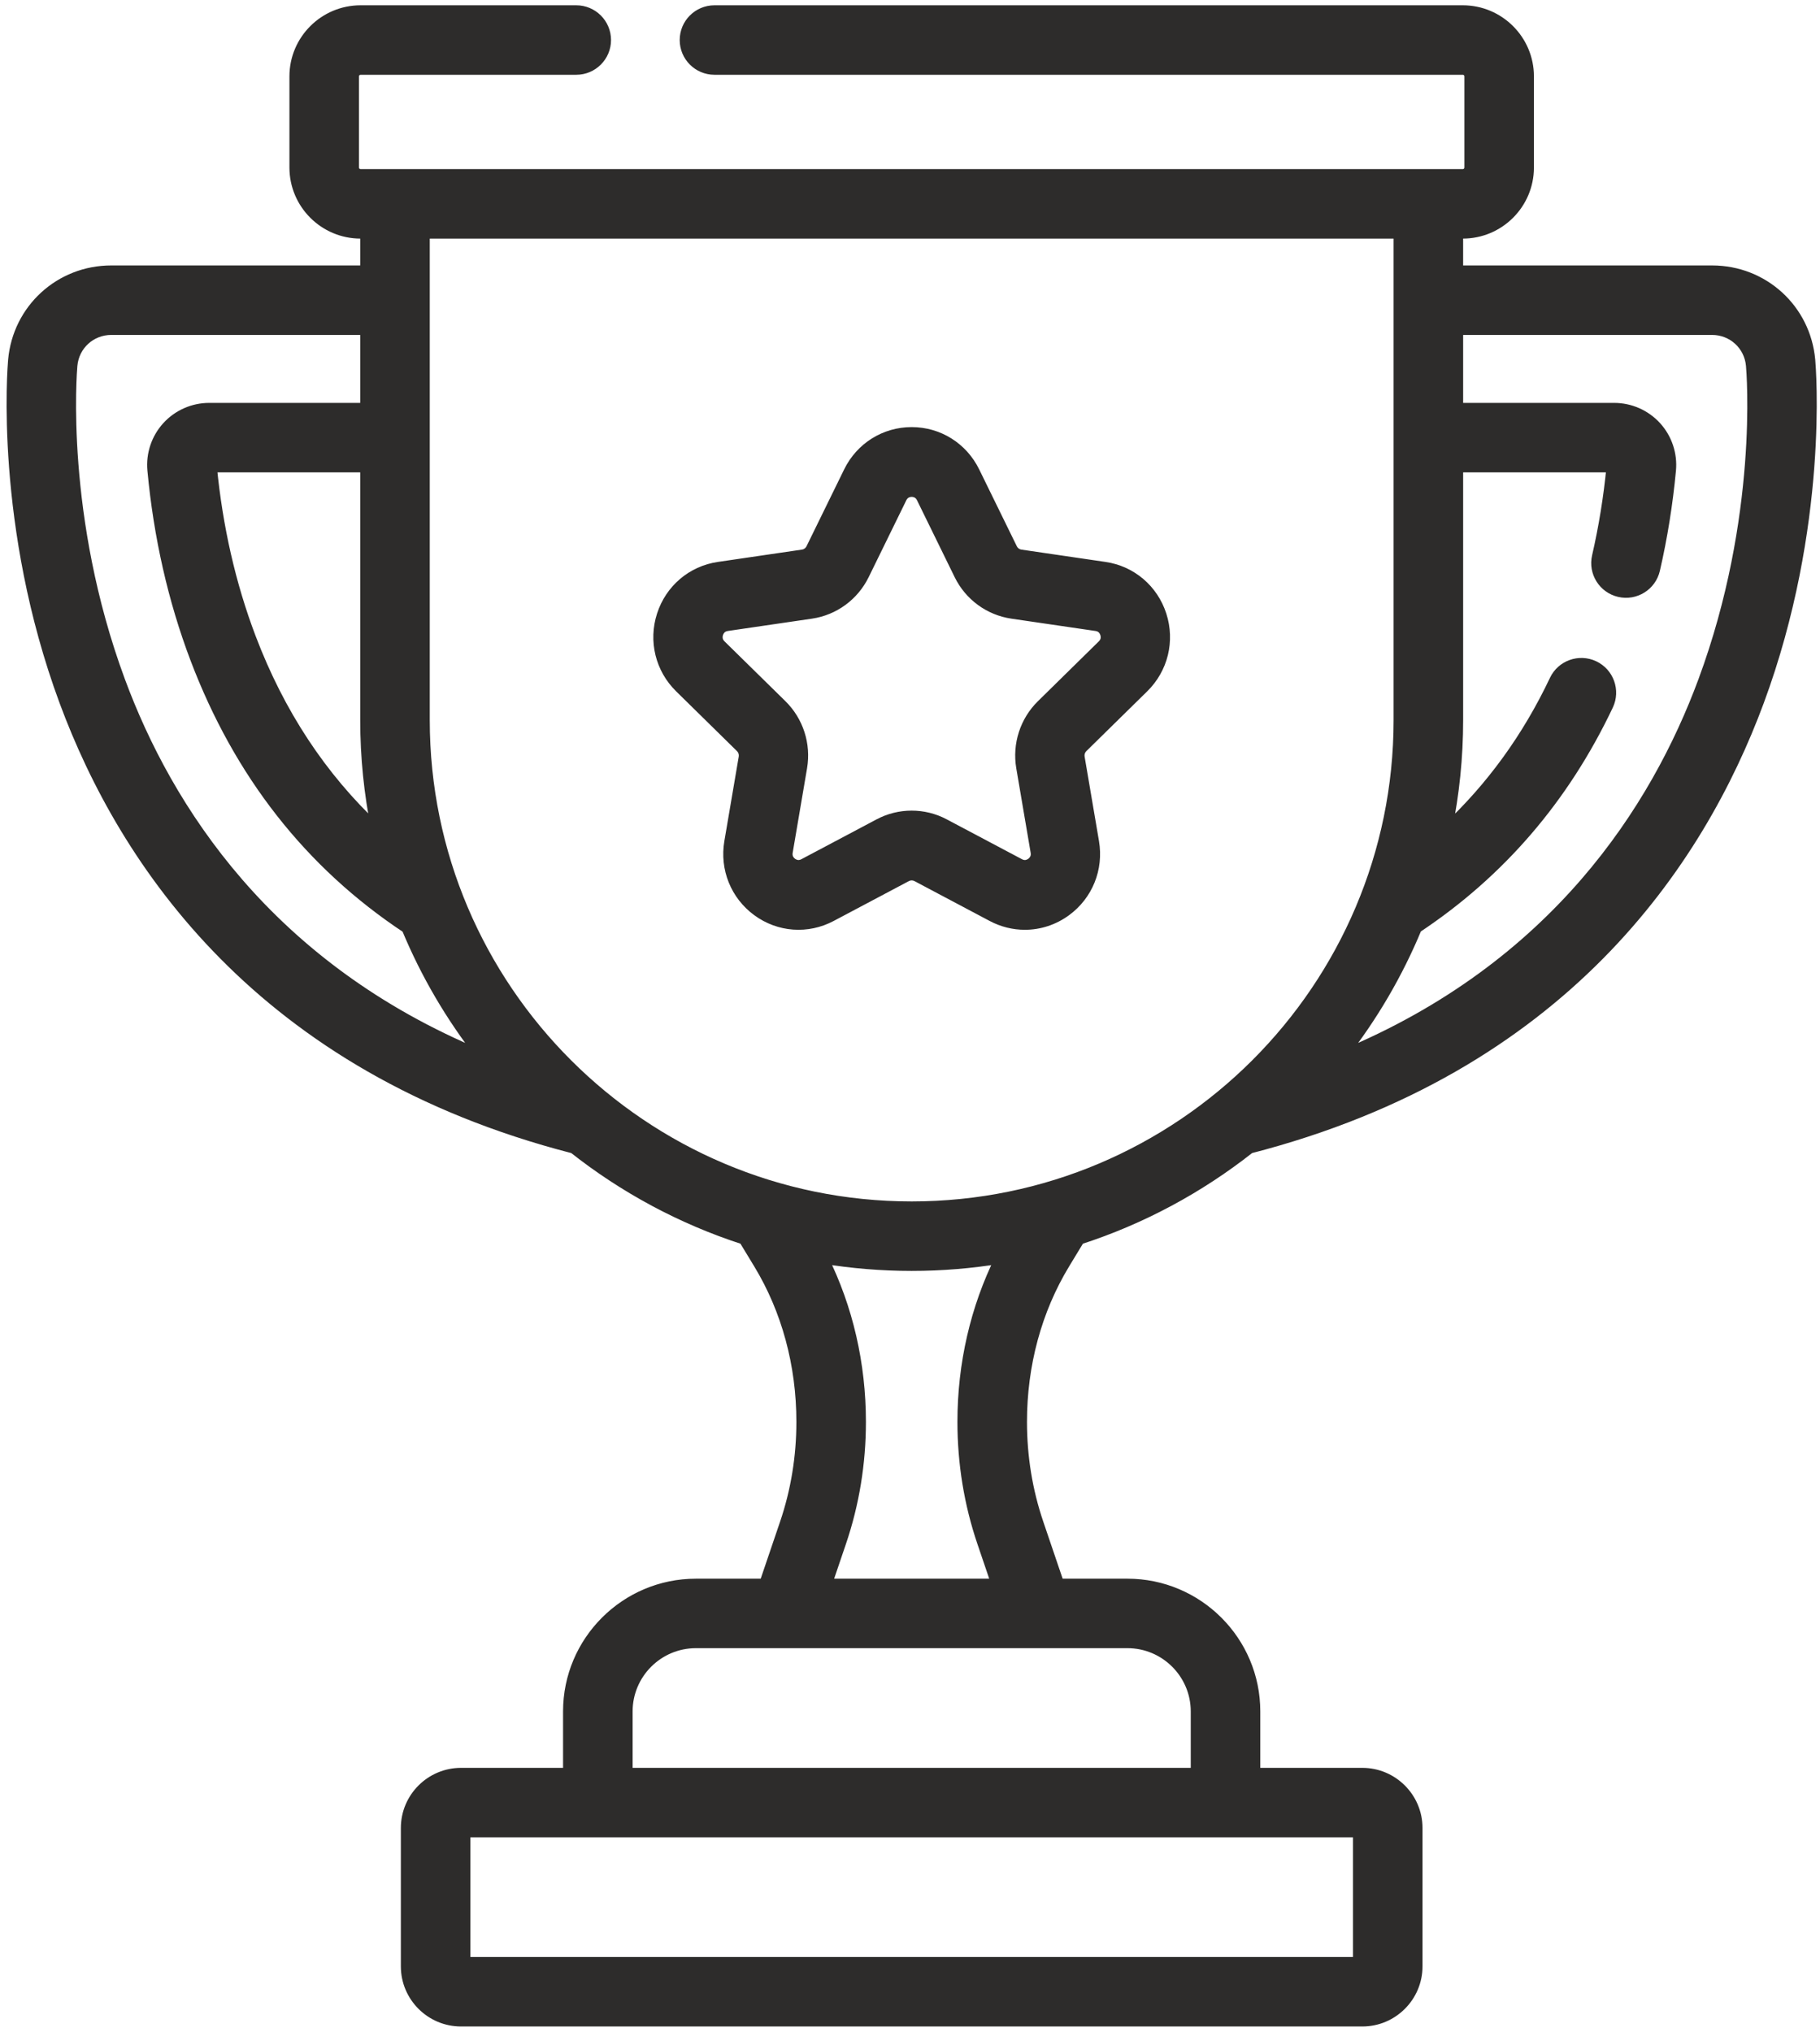
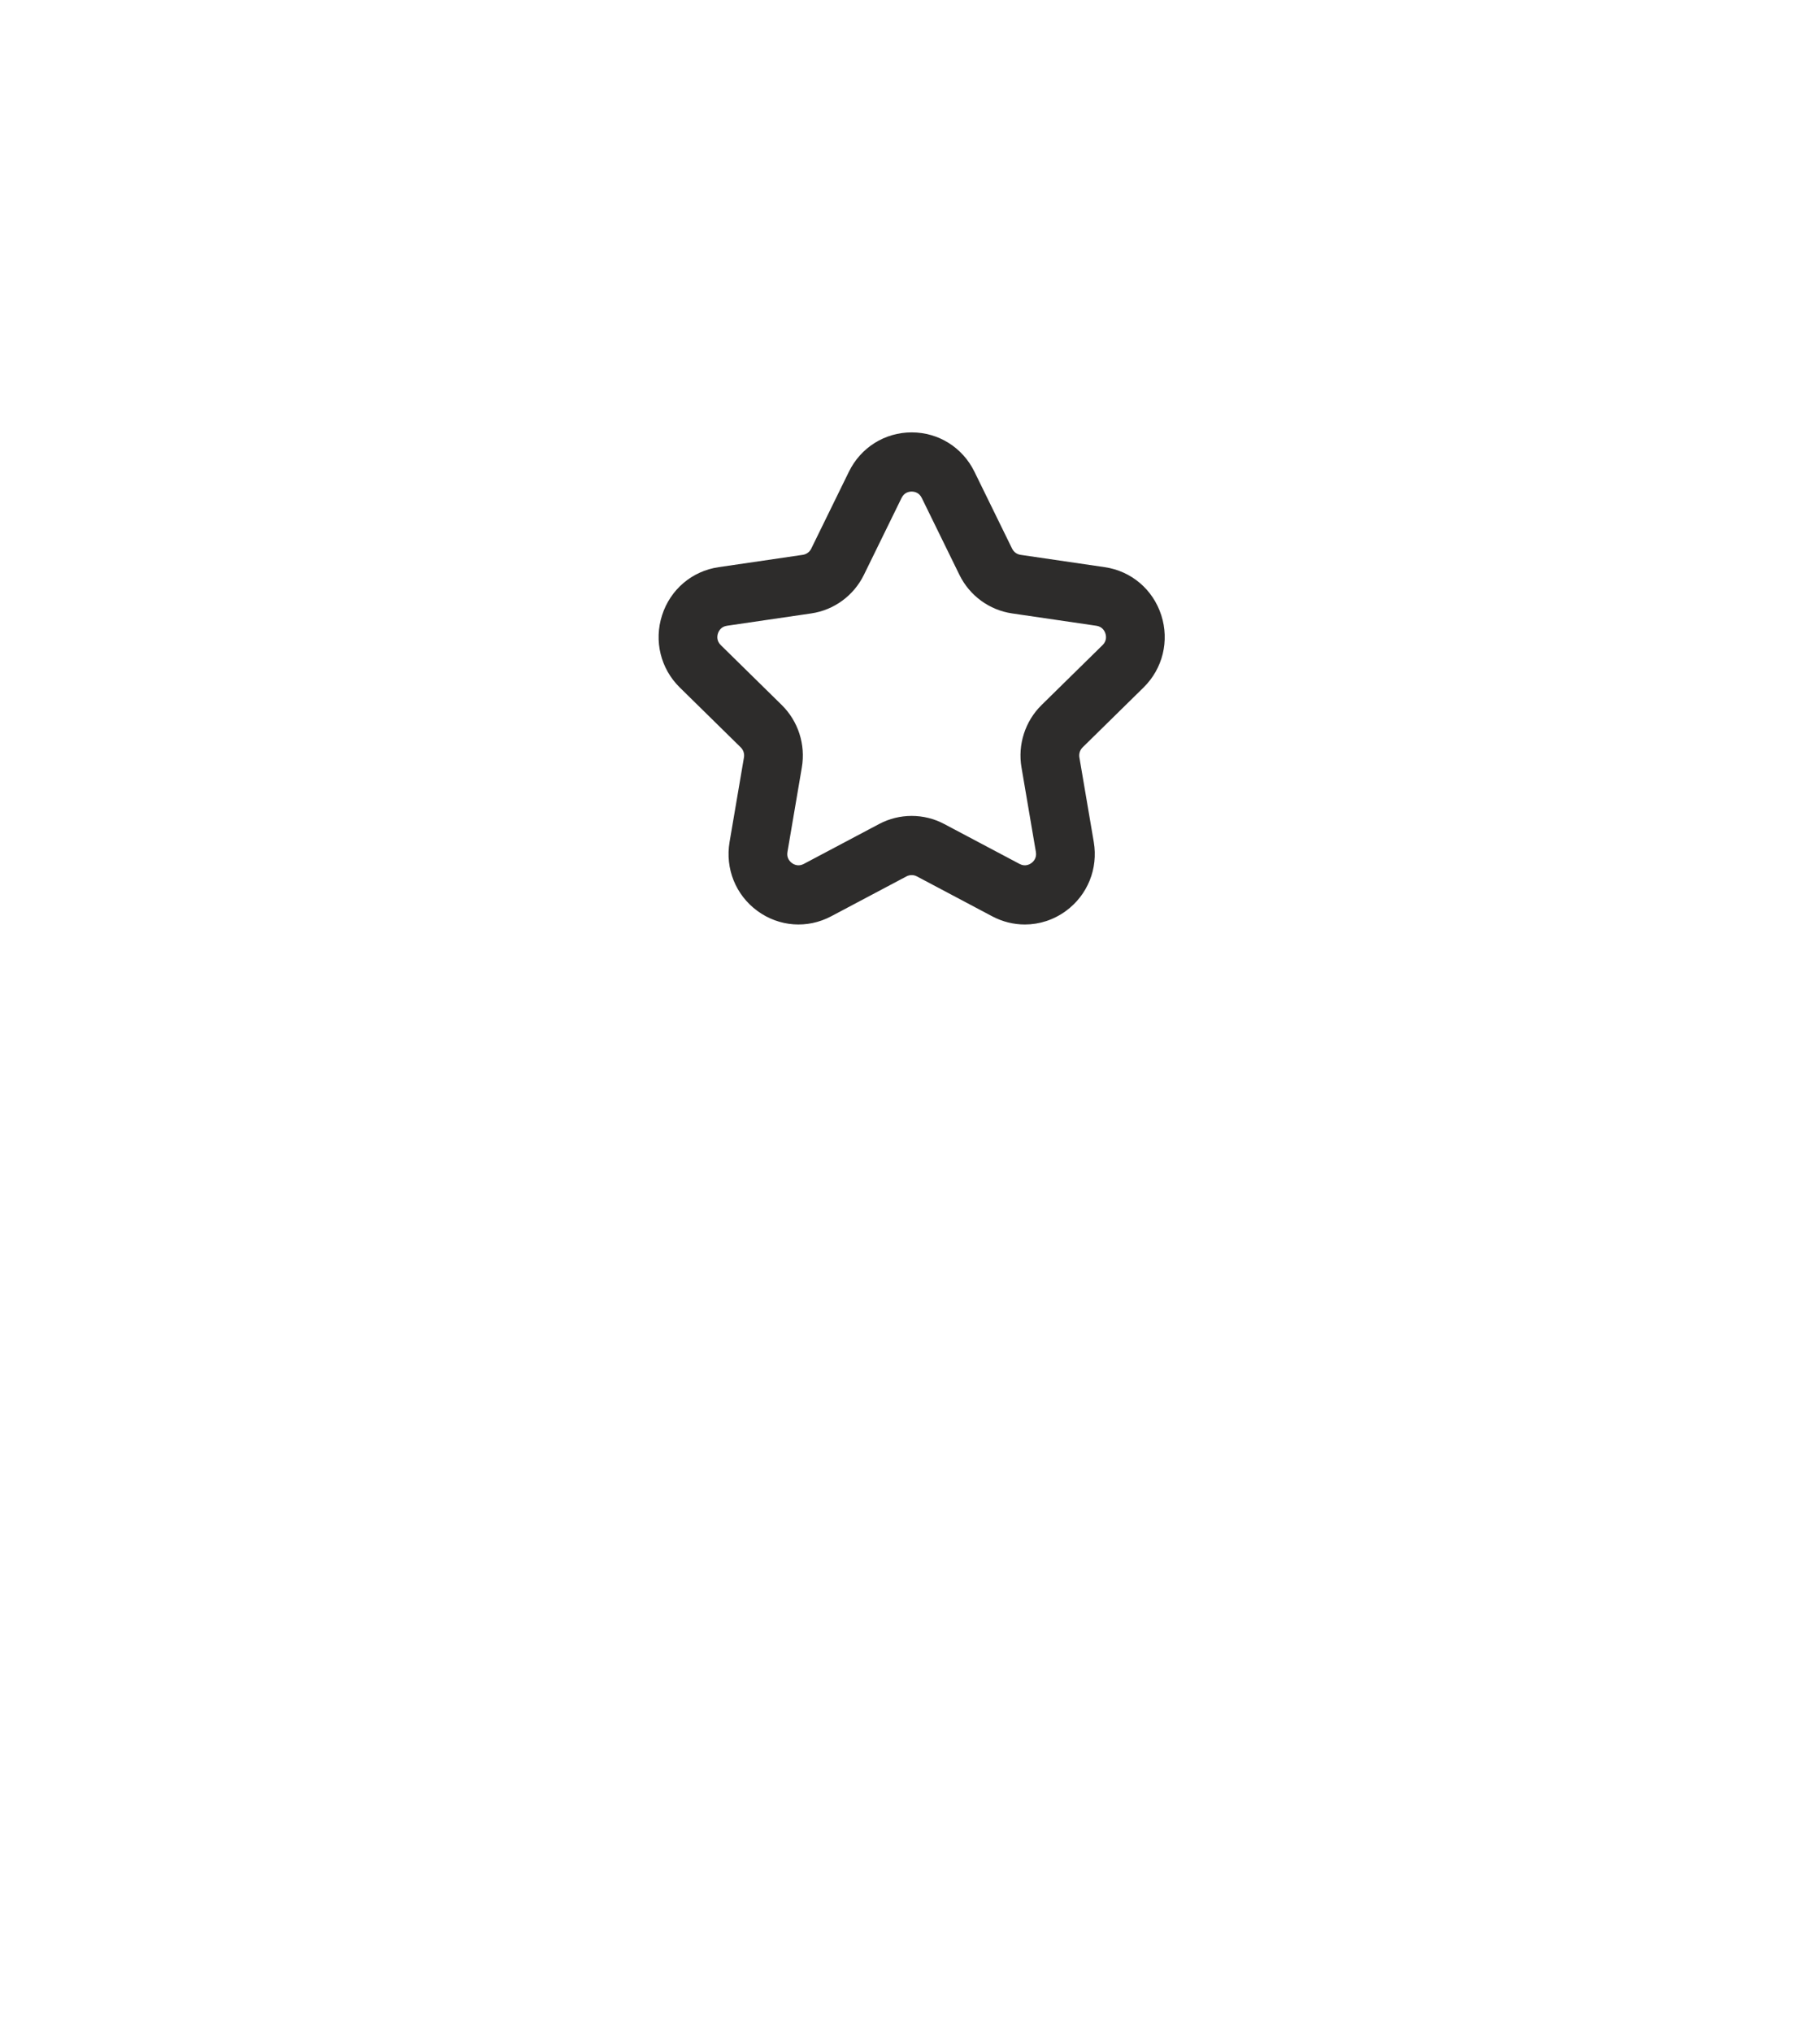
<svg xmlns="http://www.w3.org/2000/svg" width="172" height="192" viewBox="0 0 172 192" fill="none">
-   <path fill-rule="evenodd" clip-rule="evenodd" d="M161.802 25.584C166.645 25.584 170.622 29.218 171.052 34.037C171.108 34.668 172.36 49.667 166.211 66.281C160.585 81.481 147.677 100.889 118.104 108.506C113.342 112.264 107.906 115.204 102.008 117.109L100.606 119.422C97.955 123.793 96.555 128.96 96.555 134.365C96.555 137.667 97.081 140.892 98.12 143.95L100.068 149.683H106.547C113.196 149.683 118.605 155.087 118.605 161.728V167.559H128.745C131.607 167.559 133.935 169.884 133.935 172.743V185.816C133.935 188.674 131.607 191 128.745 191H43.572C40.711 191 38.383 188.674 38.383 185.816V172.743C38.383 169.884 40.711 167.559 43.572 167.559H53.712V161.728C53.712 155.087 59.122 149.683 65.771 149.683H72.25L74.197 143.95C75.236 140.892 75.763 137.666 75.763 134.365C75.763 128.96 74.362 123.793 71.711 119.422L70.309 117.109C64.411 115.204 58.974 112.264 54.213 108.506C24.64 100.889 11.732 81.481 6.106 66.281C-0.043 49.667 1.209 34.667 1.265 34.037C1.695 29.218 5.672 25.584 10.515 25.584H34.543V22.047H34.075C30.644 22.047 27.853 19.259 27.853 15.832V7.215C27.853 3.788 30.644 1 34.075 1H54.459C55.998 1 57.245 2.246 57.245 3.783C57.245 5.32 55.998 6.566 54.459 6.566H34.075C33.717 6.566 33.425 6.857 33.425 7.215V15.832C33.425 16.19 33.717 16.481 34.075 16.481H138.242C138.6 16.481 138.892 16.19 138.892 15.832V7.215C138.892 6.857 138.6 6.566 138.242 6.566H67.522C65.984 6.566 64.736 5.32 64.736 3.783C64.736 2.246 65.984 1 67.522 1H138.242C141.673 1 144.464 3.788 144.464 7.215V15.832C144.464 19.259 141.673 22.047 138.242 22.047H137.774V25.584H161.802ZM23.678 60.248C26.4 67.431 30.38 73.458 35.575 78.316C34.899 74.995 34.543 71.558 34.543 68.04V44.138H19.998C20.549 49.838 21.787 55.257 23.678 60.248ZM11.333 64.351C5.614 48.9 6.764 35.111 6.815 34.532C6.987 32.605 8.578 31.151 10.515 31.151H34.543V38.573H19.767C18.262 38.573 16.818 39.21 15.805 40.321C14.79 41.433 14.289 42.931 14.429 44.43C15.015 50.71 16.374 56.695 18.467 62.219C22.6 73.128 29.291 81.646 38.45 87.71C40.252 92.055 42.632 96.102 45.494 99.755C25.309 91.397 15.802 76.425 11.333 64.351ZM128.362 185.434V173.125H43.955V185.434H128.362ZM106.547 155.249C110.123 155.249 113.033 158.156 113.033 161.728V167.559H59.285V161.728C59.285 158.156 62.194 155.249 65.771 155.249H106.547ZM94.183 149.683L92.844 145.739C91.609 142.103 90.983 138.276 90.982 134.365C90.982 128.89 92.207 123.605 94.536 118.917C91.809 119.364 89.011 119.6 86.159 119.6C83.306 119.6 80.508 119.364 77.78 118.917C80.11 123.605 81.334 128.89 81.334 134.365C81.334 138.276 80.708 142.102 79.473 145.739L78.133 149.683H94.183ZM86.159 114.033C60.77 114.033 40.115 93.401 40.115 68.04V22.047H132.202V68.04C132.202 93.401 111.547 114.033 86.159 114.033ZM126.822 99.757C147.008 91.399 156.515 76.425 160.985 64.351C166.703 48.9 165.553 35.111 165.502 34.532C165.33 32.605 163.74 31.151 161.802 31.151H137.775V38.573H152.55C154.055 38.573 155.5 39.21 156.513 40.321C157.528 41.433 158.029 42.931 157.889 44.43C157.591 47.615 157.084 50.779 156.38 53.833C156.035 55.331 154.538 56.267 153.04 55.92C151.541 55.576 150.605 54.082 150.95 52.584C151.582 49.842 152.042 47.002 152.32 44.139H137.775V68.041C137.775 71.565 137.418 75.006 136.74 78.333C140.945 74.407 144.35 69.714 146.932 64.268C147.591 62.879 149.252 62.286 150.642 62.944C152.032 63.602 152.626 65.261 151.967 66.65C147.797 75.447 141.741 82.472 133.877 87.689C132.073 92.042 129.689 96.097 126.822 99.757Z" fill="#2D2C2B" />
-   <path d="M171.052 34.037L170.554 34.082L170.554 34.082L171.052 34.037ZM166.211 66.281L165.742 66.107H165.742L166.211 66.281ZM118.104 108.506L117.979 108.022L117.877 108.048L117.794 108.113L118.104 108.506ZM102.008 117.109L101.855 116.634L101.677 116.691L101.581 116.85L102.008 117.109ZM100.606 119.422L100.178 119.162L100.178 119.162L100.606 119.422ZM98.12 143.95L98.594 143.79V143.79L98.12 143.95ZM100.068 149.683L99.594 149.844L99.709 150.183H100.068V149.683ZM118.605 167.559H118.105V168.059H118.605V167.559ZM53.712 167.559V168.059H54.212V167.559H53.712ZM72.25 149.683V150.183H72.608L72.723 149.844L72.25 149.683ZM74.197 143.95L74.671 144.111L74.671 144.111L74.197 143.95ZM71.711 119.422L72.139 119.162L72.139 119.162L71.711 119.422ZM70.309 117.109L70.736 116.85L70.64 116.691L70.463 116.634L70.309 117.109ZM54.213 108.506L54.523 108.113L54.44 108.048L54.338 108.022L54.213 108.506ZM6.106 66.281L6.575 66.107H6.575L6.106 66.281ZM1.265 34.037L1.763 34.082L1.763 34.082L1.265 34.037ZM34.543 25.584V26.084H35.043V25.584H34.543ZM34.543 22.047H35.043V21.547H34.543V22.047ZM137.774 22.047V21.547H137.274V22.047H137.774ZM137.774 25.584H137.274V26.084H137.774V25.584ZM35.575 78.316L35.233 78.681L36.377 79.751L36.065 78.216L35.575 78.316ZM23.678 60.248L23.211 60.425V60.425L23.678 60.248ZM34.543 44.138H35.043V43.638H34.543V44.138ZM19.998 44.138V43.638H19.448L19.5 44.187L19.998 44.138ZM6.815 34.532L6.317 34.487L6.317 34.487L6.815 34.532ZM11.333 64.351L10.864 64.524L10.864 64.524L11.333 64.351ZM34.543 31.151H35.043V30.651H34.543V31.151ZM34.543 38.573V39.073H35.043V38.573H34.543ZM15.805 40.321L15.435 39.984L15.435 39.984L15.805 40.321ZM14.429 44.43L14.926 44.384L14.926 44.384L14.429 44.43ZM18.467 62.219L17.999 62.396L17.999 62.396L18.467 62.219ZM38.45 87.71L38.911 87.519L38.853 87.378L38.725 87.293L38.45 87.71ZM45.494 99.755L45.303 100.217L47.062 100.946L45.888 99.447L45.494 99.755ZM128.362 173.125H128.862V172.625H128.362V173.125ZM128.362 185.434V185.934H128.862V185.434H128.362ZM43.955 173.125V172.625H43.455V173.125H43.955ZM43.955 185.434H43.455V185.934H43.955V185.434ZM113.033 167.559V168.059H113.533V167.559H113.033ZM59.285 167.559H58.785V168.059H59.285V167.559ZM92.844 145.739L93.317 145.578L92.844 145.739ZM94.183 149.683V150.183H94.881L94.657 149.522L94.183 149.683ZM90.982 134.365H90.482V134.365L90.982 134.365ZM94.536 118.917L94.984 119.139L95.418 118.266L94.455 118.424L94.536 118.917ZM77.78 118.917L77.861 118.424L76.899 118.266L77.333 119.139L77.78 118.917ZM79.473 145.739L79.947 145.899L79.947 145.899L79.473 145.739ZM78.133 149.683L77.66 149.522L77.435 150.183H78.133V149.683ZM40.115 22.047V21.547H39.615V22.047H40.115ZM132.202 22.047H132.702V21.547H132.202V22.047ZM160.985 64.351L161.454 64.524L161.454 64.524L160.985 64.351ZM126.822 99.757L126.428 99.449L125.254 100.947L127.013 100.219L126.822 99.757ZM165.502 34.532L166 34.489L166 34.488L165.502 34.532ZM137.775 31.151V30.651H137.275V31.151H137.775ZM137.775 38.573H137.275V39.073H137.775V38.573ZM156.513 40.321L156.883 39.984L156.883 39.984L156.513 40.321ZM157.889 44.43L158.387 44.477V44.477L157.889 44.43ZM156.38 53.833L155.893 53.72L155.893 53.72L156.38 53.833ZM153.04 55.92L153.153 55.433L153.152 55.433L153.04 55.92ZM150.95 52.584L150.463 52.471L150.463 52.472L150.95 52.584ZM152.32 44.139L152.817 44.187L152.87 43.639H152.32V44.139ZM137.775 44.139V43.639H137.275V44.139H137.775ZM136.74 78.333L136.25 78.233L135.938 79.766L137.081 78.698L136.74 78.333ZM146.932 64.268L146.48 64.054L146.48 64.054L146.932 64.268ZM150.642 62.944L150.428 63.396L150.428 63.396L150.642 62.944ZM151.967 66.65L151.516 66.436L151.516 66.436L151.967 66.65ZM133.877 87.689L133.6 87.272L133.473 87.356L133.415 87.497L133.877 87.689ZM171.55 33.993C171.097 28.916 166.904 25.084 161.802 25.084V26.084C166.387 26.084 170.147 29.521 170.554 34.082L171.55 33.993ZM166.68 66.454C172.867 49.74 171.609 34.654 171.55 33.993L170.554 34.082C170.608 34.682 171.854 49.595 165.742 66.107L166.68 66.454ZM118.228 108.99C148 101.323 161.013 81.766 166.68 66.454L165.742 66.107C160.158 81.195 147.355 100.456 117.979 108.022L118.228 108.99ZM102.162 117.585C108.118 115.661 113.606 112.692 118.413 108.898L117.794 108.113C113.078 111.835 107.695 114.747 101.855 116.634L102.162 117.585ZM101.033 119.681L102.436 117.369L101.581 116.85L100.178 119.162L101.033 119.681ZM97.055 134.365C97.055 129.046 98.433 123.97 101.033 119.681L100.178 119.162C97.478 123.616 96.055 128.874 96.055 134.365H97.055ZM98.594 143.79C97.573 140.784 97.055 137.613 97.055 134.365H96.055C96.055 137.72 96.59 141 97.647 144.111L98.594 143.79ZM100.541 149.522L98.594 143.79L97.647 144.111L99.594 149.844L100.541 149.522ZM106.547 149.183H100.068V150.183H106.547V149.183ZM119.105 161.728C119.105 154.81 113.471 149.183 106.547 149.183V150.183C112.92 150.183 118.105 155.363 118.105 161.728H119.105ZM119.105 167.559V161.728H118.105V167.559H119.105ZM128.745 167.059H118.605V168.059H128.745V167.059ZM134.435 172.743C134.435 169.608 131.882 167.059 128.745 167.059V168.059C131.331 168.059 133.435 170.161 133.435 172.743H134.435ZM134.435 185.816V172.743H133.435V185.816H134.435ZM128.745 191.5C131.882 191.5 134.435 188.951 134.435 185.816H133.435C133.435 188.398 131.331 190.5 128.745 190.5V191.5ZM43.572 191.5H128.745V190.5H43.572V191.5ZM37.883 185.816C37.883 188.951 40.435 191.5 43.572 191.5V190.5C40.986 190.5 38.883 188.398 38.883 185.816H37.883ZM37.883 172.743V185.816H38.883V172.743H37.883ZM43.572 167.059C40.435 167.059 37.883 169.608 37.883 172.743H38.883C38.883 170.161 40.986 168.059 43.572 168.059V167.059ZM53.712 167.059H43.572V168.059H53.712V167.059ZM53.212 161.728V167.559H54.212V161.728H53.212ZM65.771 149.183C58.846 149.183 53.212 154.81 53.212 161.728H54.212C54.212 155.363 59.398 150.183 65.771 150.183V149.183ZM72.25 149.183H65.771V150.183H72.25V149.183ZM73.724 143.79L71.776 149.522L72.723 149.844L74.671 144.111L73.724 143.79ZM75.263 134.365C75.263 137.613 74.744 140.784 73.724 143.79L74.671 144.111C75.727 140.999 76.263 137.72 76.263 134.365H75.263ZM71.284 119.681C73.884 123.969 75.263 129.046 75.263 134.365H76.263C76.263 128.874 74.839 123.616 72.139 119.162L71.284 119.681ZM69.881 117.369L71.284 119.681L72.139 119.162L70.736 116.85L69.881 117.369ZM53.904 108.898C58.71 112.692 64.199 115.661 70.155 117.585L70.463 116.634C64.622 114.747 59.239 111.835 54.523 108.113L53.904 108.898ZM5.637 66.454C11.305 81.766 24.317 101.323 54.089 108.99L54.338 108.022C24.962 100.456 12.159 81.195 6.575 66.107L5.637 66.454ZM0.767 33.993C0.708 34.653 -0.55 49.74 5.637 66.454L6.575 66.107C0.463 49.595 1.709 34.681 1.763 34.082L0.767 33.993ZM10.515 25.084C5.413 25.084 1.22 28.916 0.767 33.993L1.763 34.082C2.17 29.521 5.93 26.084 10.515 26.084V25.084ZM34.543 25.084H10.515V26.084H34.543V25.084ZM34.043 22.047V25.584H35.043V22.047H34.043ZM34.075 22.547H34.543V21.547H34.075V22.547ZM27.353 15.832C27.353 19.536 30.369 22.547 34.075 22.547V21.547C30.92 21.547 28.353 18.982 28.353 15.832H27.353ZM27.353 7.215V15.832H28.353V7.215H27.353ZM34.075 0.5C30.369 0.5 27.353 3.512 27.353 7.215H28.353C28.353 4.065 30.92 1.5 34.075 1.5V0.5ZM54.459 0.5H34.075V1.5H54.459V0.5ZM57.745 3.783C57.745 1.969 56.273 0.5 54.459 0.5V1.5C55.722 1.5 56.745 2.522 56.745 3.783H57.745ZM54.459 7.066C56.273 7.066 57.745 5.597 57.745 3.783H56.745C56.745 5.044 55.722 6.066 54.459 6.066V7.066ZM34.075 7.066H54.459V6.066H34.075V7.066ZM33.925 7.215C33.925 7.134 33.992 7.066 34.075 7.066V6.066C33.441 6.066 32.925 6.58 32.925 7.215H33.925ZM33.925 15.832V7.215H32.925V15.832H33.925ZM34.075 15.981C33.992 15.981 33.925 15.913 33.925 15.832H32.925C32.925 16.467 33.441 16.981 34.075 16.981V15.981ZM138.242 15.981H34.075V16.981H138.242V15.981ZM138.392 15.832C138.392 15.913 138.325 15.981 138.242 15.981V16.981C138.875 16.981 139.392 16.467 139.392 15.832H138.392ZM138.392 7.215V15.832H139.392V7.215H138.392ZM138.242 7.066C138.325 7.066 138.392 7.134 138.392 7.215H139.392C139.392 6.58 138.875 6.066 138.242 6.066V7.066ZM67.522 7.066H138.242V6.066H67.522V7.066ZM64.236 3.783C64.236 5.597 65.708 7.066 67.522 7.066V6.066C66.259 6.066 65.236 5.044 65.236 3.783H64.236ZM67.522 0.5C65.708 0.5 64.236 1.969 64.236 3.783H65.236C65.236 2.522 66.259 1.5 67.522 1.5V0.5ZM138.242 0.5H67.522V1.5H138.242V0.5ZM144.964 7.215C144.964 3.512 141.948 0.5 138.242 0.5V1.5C141.397 1.5 143.964 4.065 143.964 7.215H144.964ZM144.964 15.832V7.215H143.964V15.832H144.964ZM138.242 22.547C141.948 22.547 144.964 19.536 144.964 15.832H143.964C143.964 18.982 141.397 21.547 138.242 21.547V22.547ZM137.774 22.547H138.242V21.547H137.774V22.547ZM138.274 25.584V22.047H137.274V25.584H138.274ZM161.802 25.084H137.774V26.084H161.802V25.084ZM35.916 77.951C30.781 73.148 26.842 67.188 24.146 60.071L23.211 60.425C25.958 67.675 29.979 73.767 35.233 78.681L35.916 77.951ZM34.043 68.04C34.043 71.592 34.403 75.062 35.085 78.416L36.065 78.216C35.396 74.927 35.043 71.524 35.043 68.04H34.043ZM34.043 44.138V68.04H35.043V44.138H34.043ZM19.998 44.638H34.543V43.638H19.998V44.638ZM24.146 60.071C22.271 55.124 21.043 49.749 20.496 44.09L19.5 44.187C20.055 49.927 21.302 55.39 23.211 60.425L24.146 60.071ZM6.317 34.487C6.263 35.098 5.107 48.972 10.864 64.524L11.802 64.177C6.12 48.827 7.265 35.124 7.313 34.576L6.317 34.487ZM10.515 30.651C8.32 30.651 6.512 32.302 6.317 34.487L7.313 34.576C7.462 32.907 8.836 31.651 10.515 31.651V30.651ZM34.543 30.651H10.515V31.651H34.543V30.651ZM35.043 38.573V31.151H34.043V38.573H35.043ZM19.767 39.073H34.543V38.073H19.767V39.073ZM16.174 40.658C17.093 39.651 18.403 39.073 19.767 39.073V38.073C18.122 38.073 16.543 38.769 15.435 39.984L16.174 40.658ZM14.926 44.384C14.799 43.025 15.254 41.666 16.174 40.658L15.435 39.984C14.326 41.2 13.778 42.837 13.931 44.477L14.926 44.384ZM18.934 62.042C16.858 56.563 15.509 50.622 14.926 44.384L13.931 44.477C14.521 50.798 15.889 56.827 17.999 62.396L18.934 62.042ZM38.725 87.293C29.66 81.29 23.033 72.859 18.934 62.042L17.999 62.396C22.167 73.397 28.922 82.002 38.173 88.127L38.725 87.293ZM45.888 99.447C43.053 95.829 40.696 91.821 38.911 87.519L37.988 87.902C39.807 92.289 42.211 96.375 45.101 100.064L45.888 99.447ZM10.864 64.524C15.367 76.691 24.956 91.792 45.303 100.217L45.686 99.293C25.662 91.002 16.236 76.159 11.802 64.177L10.864 64.524ZM127.862 173.125V185.434H128.862V173.125H127.862ZM43.955 173.625H128.362V172.625H43.955V173.625ZM44.455 185.434V173.125H43.455V185.434H44.455ZM128.362 184.934H43.955V185.934H128.362V184.934ZM113.533 161.728C113.533 157.879 110.399 154.749 106.547 154.749V155.749C109.847 155.749 112.533 158.432 112.533 161.728H113.533ZM113.533 167.559V161.728H112.533V167.559H113.533ZM59.285 168.059H113.033V167.059H59.285V168.059ZM58.785 161.728V167.559H59.785V161.728H58.785ZM65.771 154.749C61.919 154.749 58.785 157.879 58.785 161.728H59.785C59.785 158.432 62.47 155.749 65.771 155.749V154.749ZM106.547 154.749H65.771V155.749H106.547V154.749ZM92.37 145.9L93.71 149.844L94.657 149.522L93.317 145.578L92.37 145.9ZM90.482 134.365C90.483 138.33 91.117 142.211 92.37 145.9L93.317 145.578C92.1 141.995 91.483 138.223 91.482 134.365L90.482 134.365ZM94.088 118.694C91.724 123.454 90.482 128.816 90.482 134.365H91.482C91.482 128.965 92.69 123.756 94.984 119.139L94.088 118.694ZM86.159 120.1C89.038 120.1 91.863 119.861 94.617 119.41L94.455 118.424C91.754 118.866 88.983 119.1 86.159 119.1V120.1ZM77.7 119.41C80.454 119.861 83.278 120.1 86.159 120.1V119.1C83.334 119.1 80.563 118.866 77.861 118.424L77.7 119.41ZM81.834 134.365C81.834 128.816 80.593 123.454 78.228 118.694L77.333 119.139C79.626 123.756 80.834 128.965 80.834 134.365H81.834ZM79.947 145.899C81.199 142.21 81.834 138.33 81.834 134.365H80.834C80.834 138.222 80.217 141.994 79 145.578L79.947 145.899ZM78.607 149.844L79.947 145.899L79 145.578L77.66 149.522L78.607 149.844ZM94.183 149.183H78.133V150.183H94.183V149.183ZM39.615 68.04C39.615 93.677 60.495 114.533 86.159 114.533V113.533C61.046 113.533 40.615 93.124 40.615 68.04H39.615ZM39.615 22.047V68.04H40.615V22.047H39.615ZM132.202 21.547H40.115V22.547H132.202V21.547ZM132.702 68.04V22.047H131.702V68.04H132.702ZM86.159 114.533C111.822 114.533 132.702 93.678 132.702 68.04H131.702C131.702 93.124 111.271 113.533 86.159 113.533V114.533ZM160.516 64.177C156.081 76.159 146.655 91.004 126.63 99.295L127.013 100.219C147.361 91.794 156.95 76.692 161.454 64.524L160.516 64.177ZM165.004 34.576C165.053 35.124 166.197 48.827 160.516 64.177L161.454 64.524C167.21 48.972 166.054 35.098 166 34.489L165.004 34.576ZM161.802 31.651C163.481 31.651 164.855 32.907 165.004 34.577L166 34.488C165.805 32.302 163.998 30.651 161.802 30.651V31.651ZM137.775 31.651H161.802V30.651H137.775V31.651ZM138.275 38.573V31.151H137.275V38.573H138.275ZM152.55 38.073H137.775V39.073H152.55V38.073ZM156.883 39.984C155.774 38.769 154.196 38.073 152.55 38.073V39.073C153.915 39.073 155.225 39.651 156.144 40.658L156.883 39.984ZM158.387 44.477C158.54 42.837 157.992 41.2 156.883 39.984L156.144 40.658C157.063 41.666 157.518 43.025 157.391 44.384L158.387 44.477ZM156.867 53.945C157.576 50.869 158.087 47.684 158.387 44.477L157.391 44.383C157.095 47.547 156.591 50.689 155.893 53.72L156.867 53.945ZM152.928 56.407C154.695 56.816 156.46 55.712 156.867 53.945L155.893 53.72C155.61 54.949 154.382 55.717 153.153 55.433L152.928 56.407ZM150.463 52.472C150.055 54.239 151.16 56.001 152.928 56.407L153.152 55.433C151.921 55.15 151.154 53.925 151.437 52.696L150.463 52.472ZM151.822 44.091C151.547 46.933 151.09 49.752 150.463 52.471L151.437 52.696C152.074 49.933 152.538 47.072 152.817 44.187L151.822 44.091ZM137.775 44.639H152.32V43.639H137.775V44.639ZM138.275 68.041V44.139H137.275V68.041H138.275ZM137.23 78.433C137.914 75.074 138.275 71.598 138.275 68.041H137.275C137.275 71.531 136.921 74.939 136.25 78.233L137.23 78.433ZM146.48 64.054C143.924 69.446 140.555 74.086 136.399 77.968L137.081 78.698C141.334 74.727 144.776 69.983 147.383 64.482L146.48 64.054ZM150.856 62.492C149.216 61.717 147.257 62.415 146.48 64.054L147.383 64.482C147.924 63.343 149.287 62.856 150.428 63.396L150.856 62.492ZM152.419 66.865C153.196 65.226 152.496 63.268 150.856 62.492L150.428 63.396C151.569 63.936 152.056 65.297 151.516 66.436L152.419 66.865ZM134.153 88.105C142.095 82.838 148.211 75.741 152.419 66.865L151.516 66.436C147.383 75.153 141.387 82.107 133.6 87.272L134.153 88.105ZM127.215 100.065C130.111 96.37 132.518 92.276 134.339 87.88L133.415 87.497C131.629 91.808 129.268 95.824 126.428 99.449L127.215 100.065Z" fill="#2D2C2B" />
  <path fill-rule="evenodd" clip-rule="evenodd" d="M96.449 52.431L104.406 53.597C106.916 53.964 108.962 55.702 109.746 58.133C110.529 60.564 109.888 63.183 108.072 64.967L102.314 70.625C102.063 70.871 101.949 71.226 102.008 71.574L103.367 79.563C103.796 82.082 102.788 84.58 100.736 86.083C99.577 86.932 98.22 87.364 96.854 87.364C95.803 87.364 94.747 87.108 93.771 86.591L86.653 82.819C86.343 82.655 85.973 82.655 85.663 82.819L78.546 86.591C76.301 87.78 73.632 87.585 71.58 86.083C69.528 84.581 68.52 82.083 68.949 79.563L70.308 71.575C70.368 71.226 70.253 70.871 70.002 70.625L64.244 64.968C62.428 63.183 61.787 60.565 62.571 58.134C63.355 55.702 65.4 53.964 67.91 53.597L75.867 52.431C76.214 52.38 76.513 52.161 76.668 51.844L80.227 44.576C81.35 42.284 83.622 40.86 86.158 40.86C88.694 40.86 90.967 42.284 92.089 44.576L95.648 51.844C95.803 52.161 96.102 52.38 96.449 52.431ZM98.439 66.619L104.198 60.962C104.61 60.557 104.543 60.099 104.466 59.863C104.39 59.626 104.177 59.216 103.608 59.133L95.65 57.967C93.495 57.652 91.633 56.288 90.67 54.321L87.111 47.052C86.857 46.532 86.404 46.454 86.157 46.454C85.911 46.454 85.458 46.532 85.204 47.052L81.645 54.321C80.681 56.288 78.82 57.651 76.665 57.967L68.707 59.133C68.138 59.216 67.925 59.626 67.849 59.863C67.772 60.099 67.706 60.557 68.118 60.962L73.876 66.619C75.435 68.151 76.146 70.357 75.778 72.52L74.419 80.509C74.322 81.081 74.642 81.411 74.842 81.558C75.042 81.704 75.454 81.91 75.963 81.639L83.08 77.868C84.043 77.357 85.101 77.102 86.158 77.102C87.215 77.102 88.272 77.357 89.235 77.868L96.353 81.639C96.862 81.91 97.274 81.704 97.473 81.558C97.673 81.411 97.994 81.08 97.897 80.509L96.537 72.52C96.169 70.357 96.88 68.151 98.439 66.619Z" fill="#2D2C2B" />
-   <path d="M104.406 53.597L104.334 54.091L104.334 54.091L104.406 53.597ZM96.449 52.431L96.376 52.926L96.376 52.926L96.449 52.431ZM109.746 58.133L110.222 57.98L109.746 58.133ZM108.072 64.967L107.722 64.611L107.722 64.611L108.072 64.967ZM102.314 70.625L102.664 70.982L102.664 70.982L102.314 70.625ZM102.008 71.574L101.515 71.658L101.515 71.658L102.008 71.574ZM103.367 79.563L102.874 79.647L102.874 79.647L103.367 79.563ZM100.736 86.083L100.441 85.68L100.441 85.68L100.736 86.083ZM93.771 86.591L93.537 87.033L93.537 87.033L93.771 86.591ZM86.653 82.819L86.419 83.261L86.419 83.261L86.653 82.819ZM85.663 82.819L85.897 83.261L85.897 83.261L85.663 82.819ZM78.546 86.591L78.78 87.033L78.78 87.033L78.546 86.591ZM71.58 86.083L71.285 86.487L71.285 86.487L71.58 86.083ZM68.949 79.563L69.442 79.647L69.442 79.647L68.949 79.563ZM70.308 71.575L70.801 71.658L70.801 71.658L70.308 71.575ZM70.002 70.625L70.353 70.268L70.353 70.268L70.002 70.625ZM64.244 64.968L63.894 65.325L63.894 65.325L64.244 64.968ZM62.571 58.134L63.047 58.287H63.047L62.571 58.134ZM67.91 53.597L67.983 54.091L67.983 54.091L67.91 53.597ZM75.867 52.431L75.795 51.936L75.795 51.936L75.867 52.431ZM76.668 51.844L76.219 51.624L76.219 51.624L76.668 51.844ZM80.227 44.576L80.676 44.796L80.676 44.796L80.227 44.576ZM92.089 44.576L91.64 44.796L91.64 44.796L92.089 44.576ZM95.648 51.844L95.199 52.064L95.199 52.065L95.648 51.844ZM104.198 60.962L104.548 61.318L104.548 61.318L104.198 60.962ZM98.439 66.619L98.089 66.263L98.089 66.263L98.439 66.619ZM104.466 59.863L103.99 60.016L103.991 60.017L104.466 59.863ZM103.608 59.133L103.68 58.638L103.68 58.638L103.608 59.133ZM95.65 57.967L95.722 57.472L95.722 57.472L95.65 57.967ZM90.67 54.321L90.221 54.54L90.221 54.54L90.67 54.321ZM87.111 47.052L86.662 47.272L86.662 47.272L87.111 47.052ZM85.204 47.052L85.653 47.272L85.653 47.272L85.204 47.052ZM81.645 54.321L82.094 54.54L82.094 54.54L81.645 54.321ZM76.665 57.967L76.737 58.462L76.737 58.462L76.665 57.967ZM68.707 59.133L68.635 58.638L68.635 58.638L68.707 59.133ZM67.849 59.863L68.324 60.016L68.325 60.016L67.849 59.863ZM68.118 60.962L67.768 61.319L67.768 61.319L68.118 60.962ZM73.876 66.619L74.227 66.262L74.227 66.262L73.876 66.619ZM75.778 72.52L75.285 72.436L75.285 72.436L75.778 72.52ZM74.419 80.509L73.926 80.425L73.926 80.425L74.419 80.509ZM74.842 81.558L74.546 81.961L74.547 81.962L74.842 81.558ZM75.963 81.639L75.729 81.198L75.728 81.198L75.963 81.639ZM83.08 77.868L82.846 77.426L82.846 77.426L83.08 77.868ZM89.235 77.868L89.47 77.426V77.426L89.235 77.868ZM96.353 81.639L96.588 81.198L96.587 81.198L96.353 81.639ZM97.473 81.558L97.177 81.155L97.177 81.155L97.473 81.558ZM97.897 80.509L97.404 80.593L97.404 80.593L97.897 80.509ZM96.537 72.52L96.044 72.604L96.044 72.604L96.537 72.52ZM104.479 53.102L96.521 51.936L96.376 52.926L104.334 54.091L104.479 53.102ZM110.222 57.98C109.38 55.369 107.178 53.497 104.479 53.102L104.334 54.091C106.653 54.431 108.544 56.035 109.27 58.287L110.222 57.98ZM108.423 65.324C110.374 63.407 111.063 60.59 110.222 57.98L109.27 58.287C109.996 60.538 109.402 62.959 107.722 64.611L108.423 65.324ZM102.664 70.982L108.423 65.324L107.722 64.611L101.963 70.268L102.664 70.982ZM102.501 71.49C102.469 71.302 102.531 71.113 102.664 70.982L101.964 70.268C101.595 70.63 101.428 71.149 101.515 71.658L102.501 71.49ZM103.86 79.479L102.501 71.49L101.515 71.658L102.874 79.647L103.86 79.479ZM101.031 86.486C103.237 84.871 104.32 82.183 103.86 79.479L102.874 79.647C103.271 81.98 102.339 84.289 100.441 85.68L101.031 86.486ZM96.854 87.864C98.326 87.864 99.786 87.398 101.031 86.486L100.441 85.68C99.367 86.466 98.114 86.864 96.854 86.864V87.864ZM93.537 87.033C94.585 87.588 95.722 87.864 96.854 87.864V86.864C95.885 86.864 94.909 86.628 94.005 86.149L93.537 87.033ZM86.419 83.261L93.537 87.033L94.005 86.149L86.887 82.377L86.419 83.261ZM85.897 83.261C86.061 83.174 86.255 83.174 86.419 83.261L86.888 82.377C86.431 82.135 85.885 82.135 85.429 82.377L85.897 83.261ZM78.78 87.033L85.897 83.261L85.429 82.377L78.312 86.149L78.78 87.033ZM71.285 86.487C73.49 88.102 76.365 88.312 78.78 87.033L78.312 86.149C76.236 87.249 73.772 87.069 71.876 85.68L71.285 86.487ZM68.456 79.479C67.996 82.184 69.079 84.871 71.285 86.487L71.876 85.68C69.978 84.29 69.045 81.981 69.442 79.647L68.456 79.479ZM69.816 71.491L68.456 79.479L69.442 79.647L70.801 71.658L69.816 71.491ZM69.652 70.982C69.786 71.113 69.847 71.303 69.816 71.491L70.801 71.658C70.888 71.15 70.721 70.63 70.353 70.268L69.652 70.982ZM63.894 65.325L69.652 70.982L70.353 70.268L64.595 64.611L63.894 65.325ZM62.095 57.98C61.254 60.591 61.943 63.407 63.894 65.325L64.595 64.611C62.914 62.96 62.321 60.539 63.047 58.287L62.095 57.98ZM67.838 53.102C65.138 53.497 62.937 55.369 62.095 57.98L63.047 58.287C63.773 56.035 65.663 54.431 67.983 54.091L67.838 53.102ZM75.795 51.936L67.838 53.102L67.983 54.091L75.94 52.926L75.795 51.936ZM76.219 51.624C76.136 51.794 75.977 51.91 75.795 51.936L75.94 52.926C76.451 52.851 76.891 52.528 77.118 52.064L76.219 51.624ZM79.778 44.356L76.219 51.624L77.118 52.064L80.676 44.796L79.778 44.356ZM86.158 40.36C83.43 40.36 80.984 41.894 79.778 44.356L80.676 44.796C81.715 42.674 83.814 41.36 86.158 41.36V40.36ZM92.538 44.356C91.332 41.894 88.887 40.36 86.158 40.36V41.36C88.502 41.36 90.601 42.674 91.64 44.796L92.538 44.356ZM96.097 51.624L92.538 44.356L91.64 44.796L95.199 52.064L96.097 51.624ZM96.522 51.936C96.339 51.91 96.18 51.794 96.097 51.624L95.199 52.065C95.426 52.528 95.865 52.85 96.376 52.926L96.522 51.936ZM103.847 60.605L98.089 66.263L98.79 66.976L104.548 61.318L103.847 60.605ZM103.991 60.017C104.014 60.09 104.032 60.186 104.02 60.285C104.008 60.374 103.97 60.485 103.847 60.605L104.548 61.318C105.152 60.725 105.048 60.035 104.942 59.708L103.991 60.017ZM103.535 59.627C103.703 59.652 103.797 59.718 103.858 59.783C103.925 59.855 103.967 59.943 103.99 60.016L104.942 59.709C104.837 59.383 104.518 58.761 103.68 58.638L103.535 59.627ZM95.577 58.462L103.535 59.627L103.68 58.638L95.722 57.472L95.577 58.462ZM90.221 54.54C91.256 56.655 93.258 58.122 95.578 58.462L95.722 57.472C93.732 57.181 92.01 55.921 91.119 54.101L90.221 54.54ZM86.662 47.272L90.221 54.54L91.119 54.101L87.56 46.832L86.662 47.272ZM86.157 46.954C86.233 46.954 86.327 46.967 86.415 47.009C86.493 47.047 86.586 47.117 86.662 47.272L87.56 46.833C87.187 46.07 86.501 45.954 86.157 45.954V46.954ZM85.653 47.272C85.728 47.117 85.821 47.047 85.9 47.009C85.987 46.967 86.082 46.954 86.157 46.954V45.954C85.814 45.954 85.127 46.07 84.754 46.833L85.653 47.272ZM82.094 54.54L85.653 47.272L84.754 46.832L81.196 54.101L82.094 54.54ZM76.737 58.462C79.057 58.122 81.058 56.655 82.094 54.54L81.196 54.101C80.304 55.921 78.583 57.181 76.592 57.472L76.737 58.462ZM68.78 59.627L76.737 58.462L76.592 57.472L68.635 58.638L68.78 59.627ZM68.325 60.016C68.348 59.943 68.39 59.855 68.457 59.783C68.518 59.718 68.612 59.652 68.78 59.627L68.635 58.638C67.797 58.761 67.478 59.383 67.373 59.709L68.325 60.016ZM68.468 60.605C68.346 60.485 68.308 60.374 68.296 60.285C68.283 60.185 68.301 60.089 68.324 60.016L67.373 59.709C67.267 60.036 67.164 60.726 67.768 61.319L68.468 60.605ZM74.227 66.262L68.468 60.605L67.768 61.319L73.526 66.976L74.227 66.262ZM76.271 72.604C76.667 70.28 75.903 67.91 74.227 66.262L73.526 66.976C74.968 68.393 75.626 70.433 75.285 72.436L76.271 72.604ZM74.912 80.593L76.271 72.604L75.285 72.436L73.926 80.425L74.912 80.593ZM75.138 81.155C75.076 81.11 75.006 81.043 74.959 80.956C74.917 80.877 74.883 80.764 74.912 80.592L73.926 80.425C73.784 81.261 74.269 81.758 74.546 81.961L75.138 81.155ZM75.728 81.198C75.578 81.278 75.464 81.279 75.379 81.263C75.284 81.246 75.199 81.199 75.137 81.154L74.547 81.962C74.823 82.163 75.447 82.48 76.197 82.081L75.728 81.198ZM82.846 77.426L75.729 81.198L76.197 82.081L83.314 78.31L82.846 77.426ZM86.158 76.602C85.02 76.602 83.882 76.877 82.846 77.426L83.314 78.31C84.205 77.838 85.181 77.602 86.158 77.602V76.602ZM89.47 77.426C88.433 76.877 87.296 76.602 86.158 76.602V77.602C87.134 77.602 88.111 77.838 89.001 78.31L89.47 77.426ZM96.587 81.198L89.47 77.426L89.001 78.31L96.119 82.081L96.587 81.198ZM97.177 81.155C97.116 81.2 97.032 81.246 96.937 81.264C96.852 81.28 96.738 81.278 96.588 81.198L96.118 82.081C96.869 82.48 97.493 82.164 97.769 81.961L97.177 81.155ZM97.404 80.593C97.433 80.764 97.399 80.877 97.356 80.955C97.309 81.043 97.239 81.11 97.177 81.155L97.769 81.961C98.046 81.758 98.532 81.26 98.389 80.425L97.404 80.593ZM96.044 72.604L97.404 80.593L98.389 80.425L97.03 72.436L96.044 72.604ZM98.089 66.263C96.413 67.91 95.649 70.28 96.044 72.604L97.03 72.436C96.69 70.433 97.348 68.393 98.79 66.976L98.089 66.263Z" fill="#2D2C2B" />
</svg>